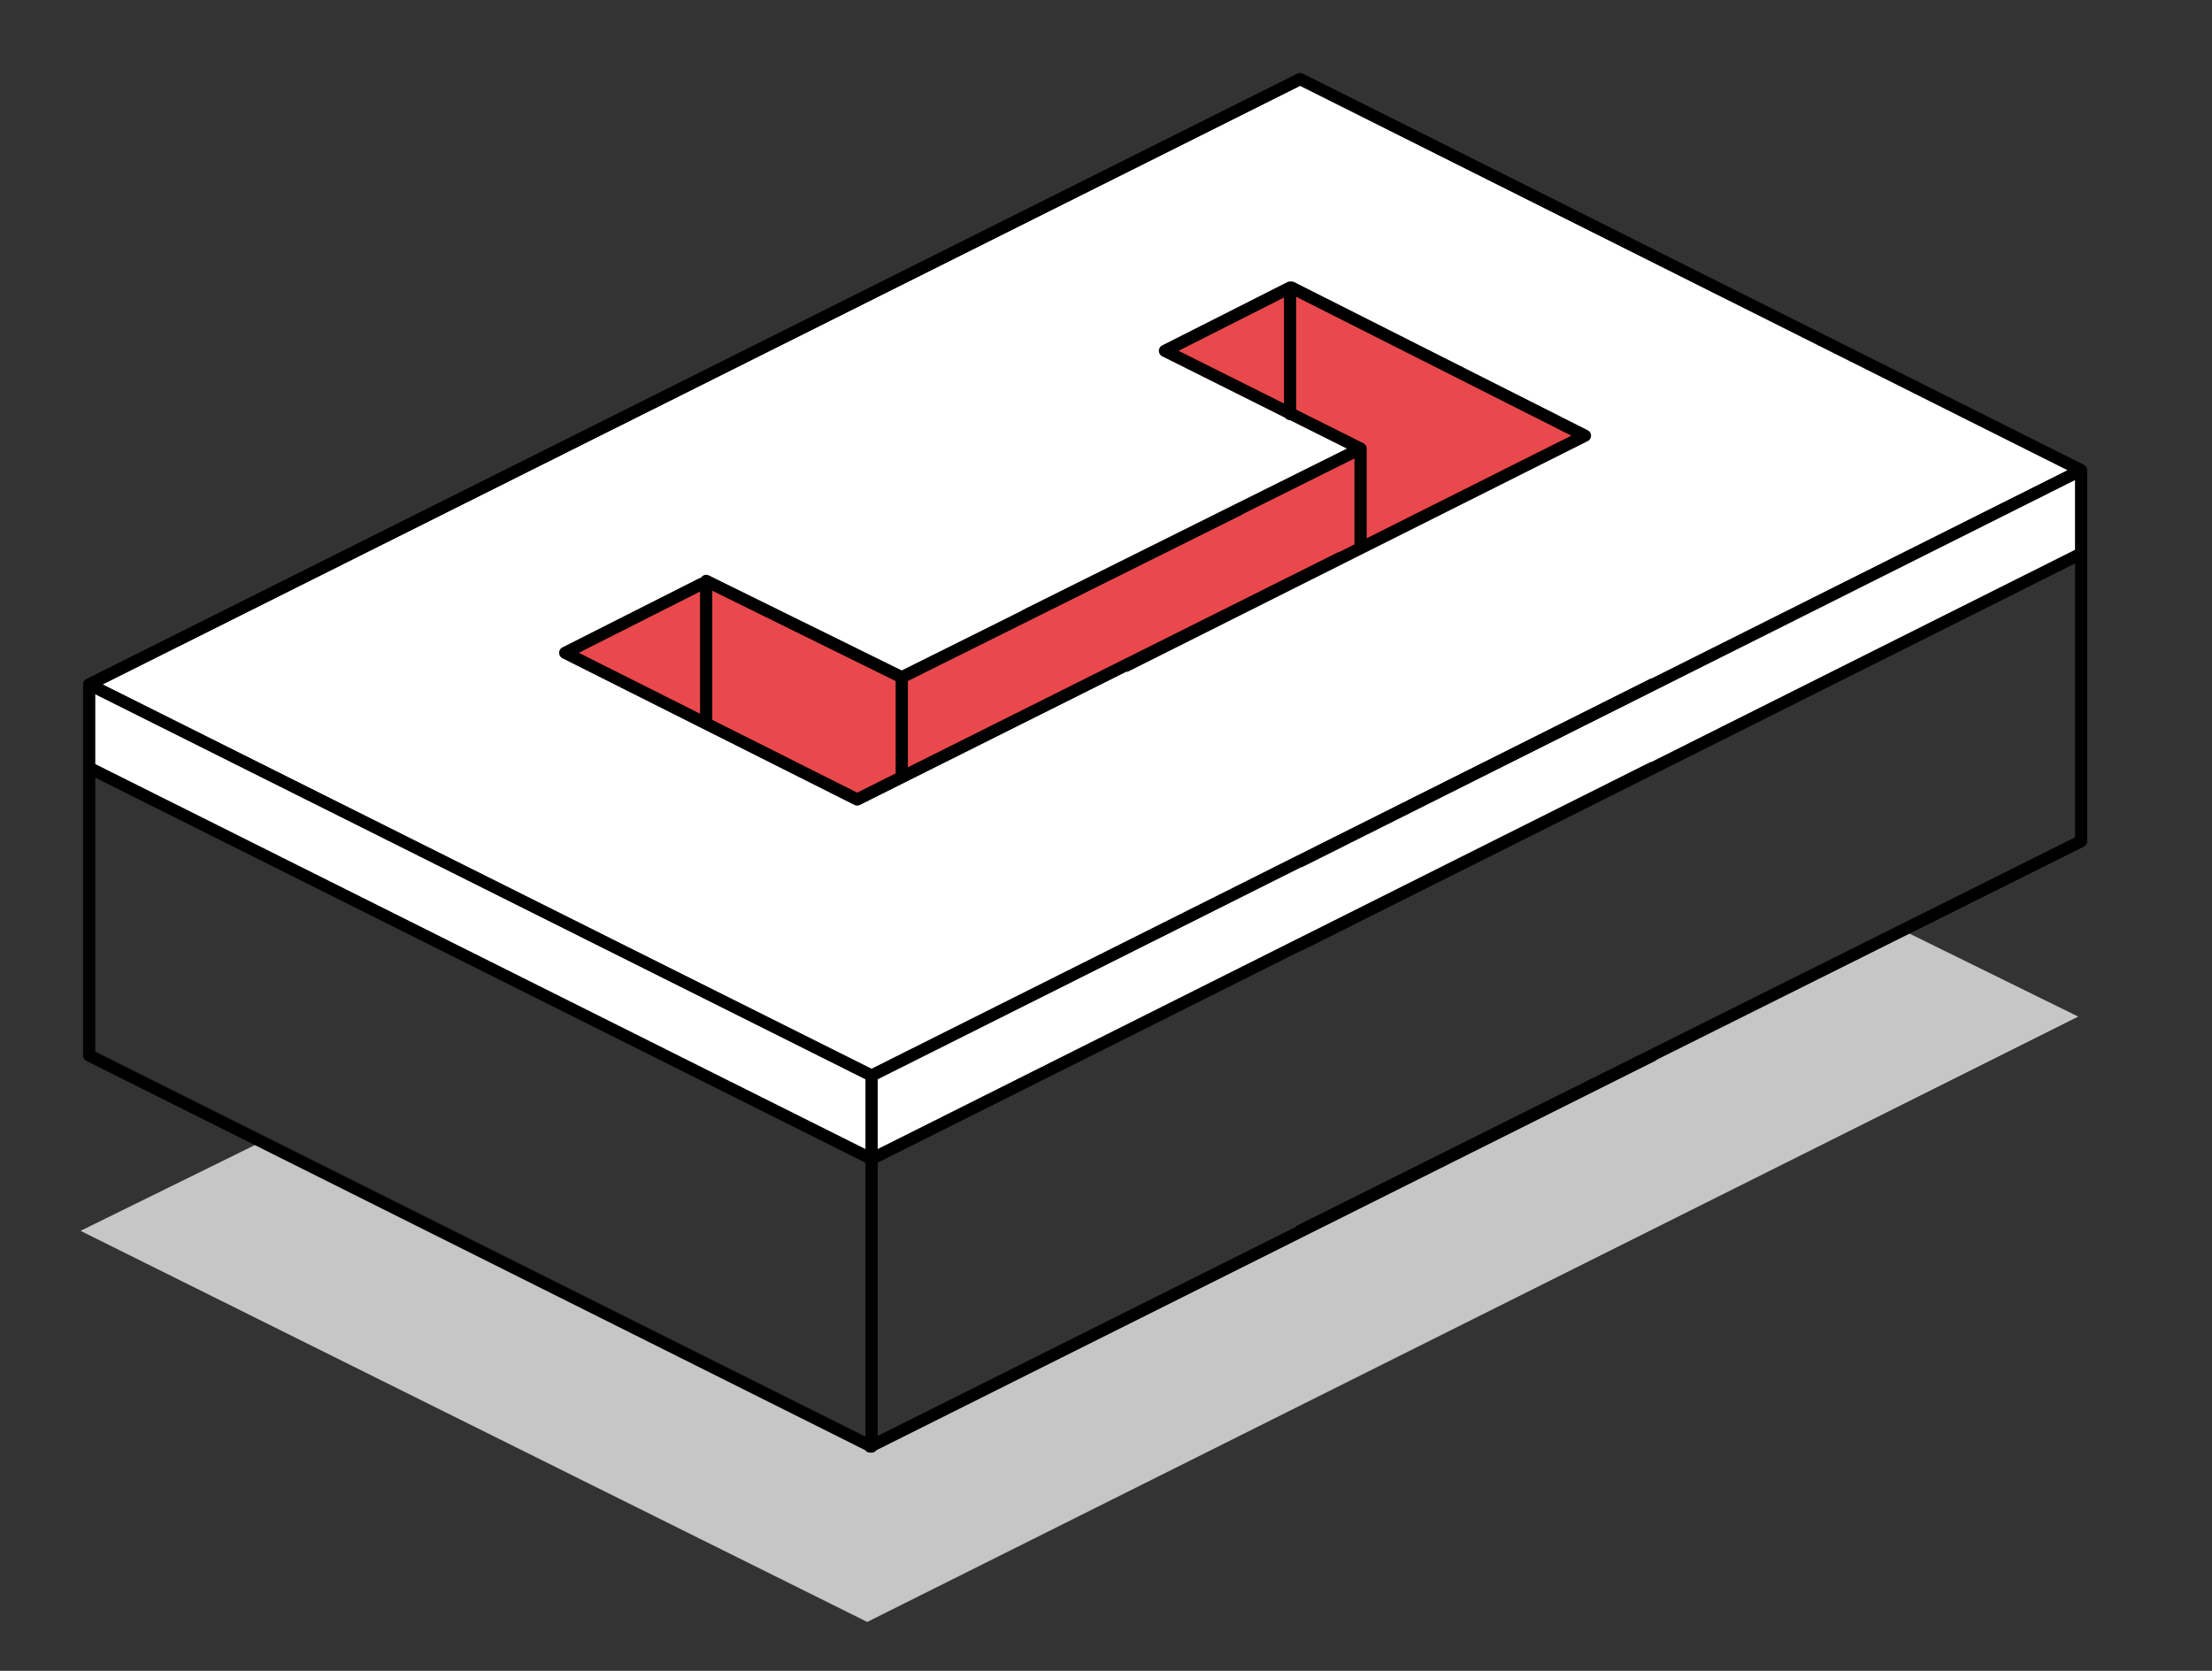
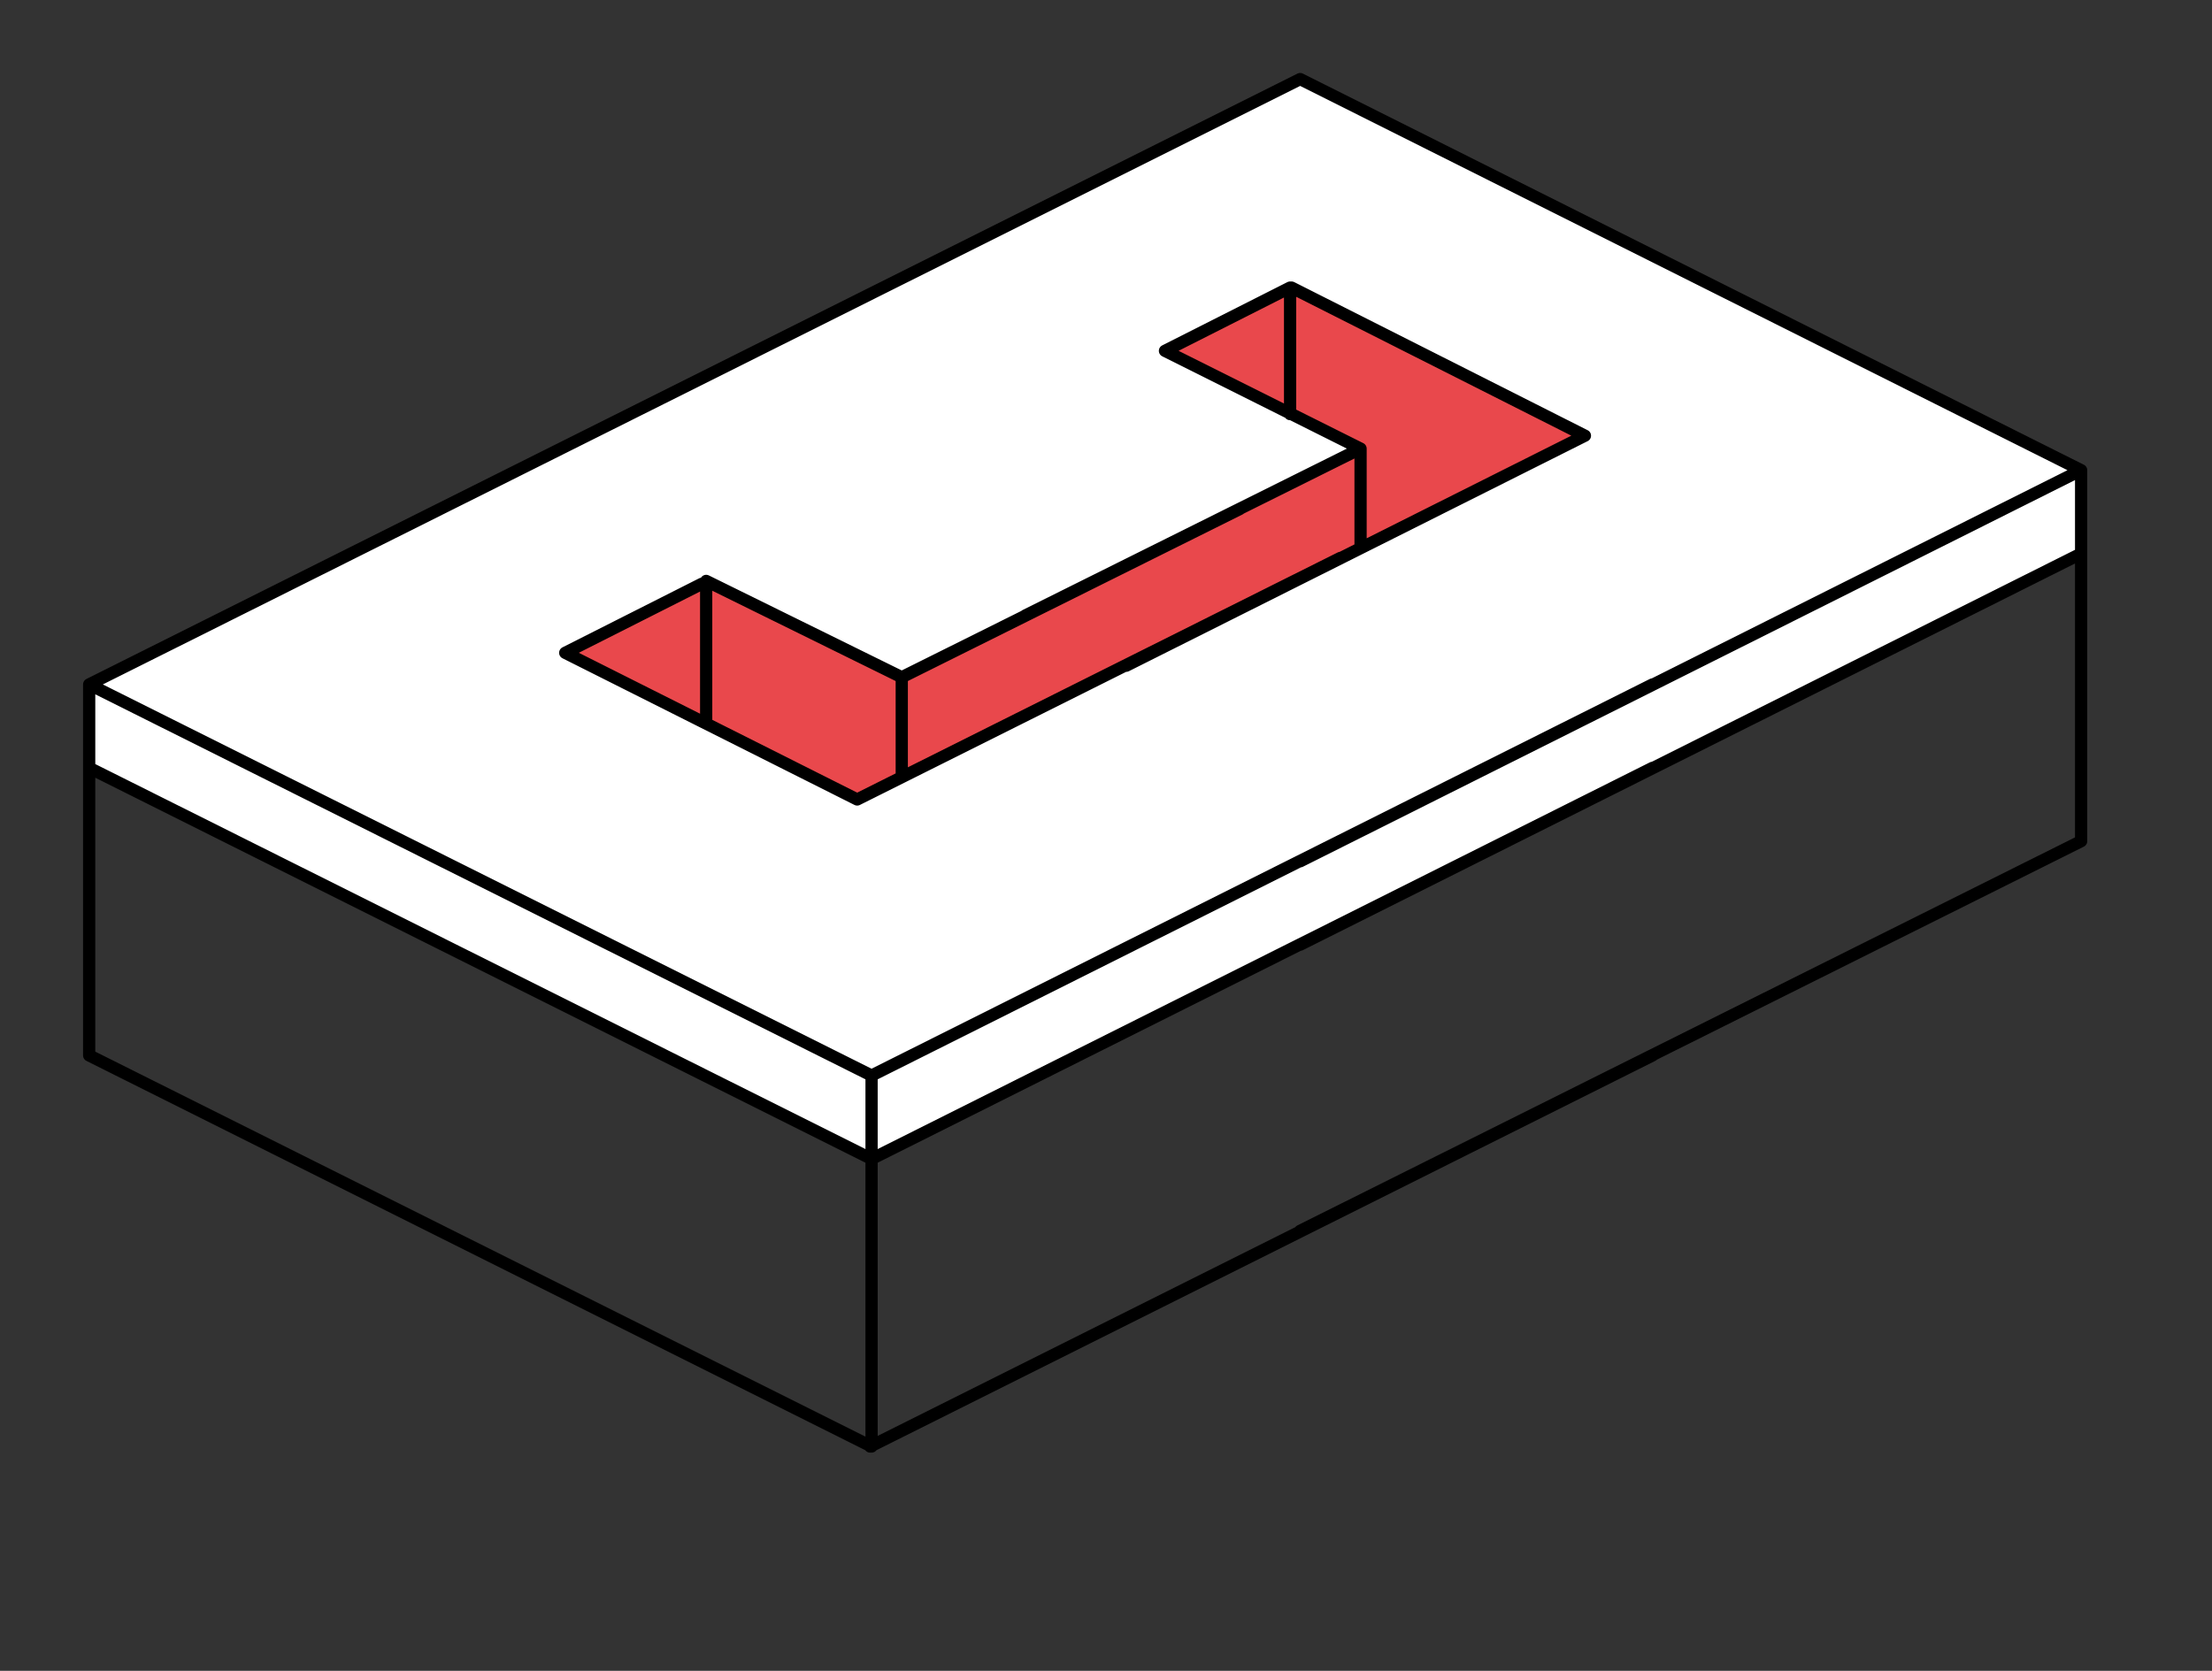
<svg xmlns="http://www.w3.org/2000/svg" id="Слой_1" viewBox="0 0 153.8 116.2">
  <rect x="0" y="0" width="153.8" height="116.2" fill="#333333" stroke="none" />
  <style>.st0,.st1,.st2,.st3{fill-rule:evenodd;clip-rule:evenodd;fill:#c6c6c6}.st1,.st2,.st3{fill:#fff}.st2,.st3{fill:#e9484c}.st3{fill:none;stroke:#000;stroke-width:.85;stroke-linecap:round;stroke-miterlimit:22.926}</style>
-   <path class="st0" d="M5.6 85.6l12.6-6.2 42.4 21.2 71.7-35.9 12.2 6-84.2 42.1z" />
  <path class="st1" d="M5.9 47.6L90.1 5.5l54.4 27.2v5.8L60.3 80.6 5.9 53.4z" />
  <path class="st2" d="M39.3 45.4l9.8-4.9 13.6 6.6 31.9-15.9-12.3-6.1-1.3-.7 8.8-4.4 20.4 10.3-50.6 25.3z" />
  <path class="st3" d="M6.2 73.4V47.6M60.6 100.6V74.8M6.2 73.4l54.4 27.2M6.2 47.6l54.4 27.2M114.9 73.4l-54.4 27.2m84.2-42.1L90.4 85.6M144.7 58.5V32.7M90.4 5.5l54.3 27.2M114.9 47.6L60.6 74.8m84.1-42.1L90.4 59.9M60.6 20.4L6.2 47.6M90.4 5.5L36 32.7M89.8 20l20.4 10.3M93.2 38.8L59.6 55.6m50.6-25.3l-31.9 16M39.3 45.4l20.3 10.2M86.2 35.4L62.7 47.1m31.9-15.9L71.3 42.8M49.1 40.4l13.6 6.7M81 24.4l13.6 6.8M48.8 40.6l-9.5 4.8M89.7 20v8.8M89.7 20L81 24.4M94.6 31.2V38M49.1 40.5v9.7M62.7 47.1V54M6.2 53.4l54.4 27.2M114.9 53.4L60.6 80.6m84.1-42.1L90.4 65.7" />
</svg>